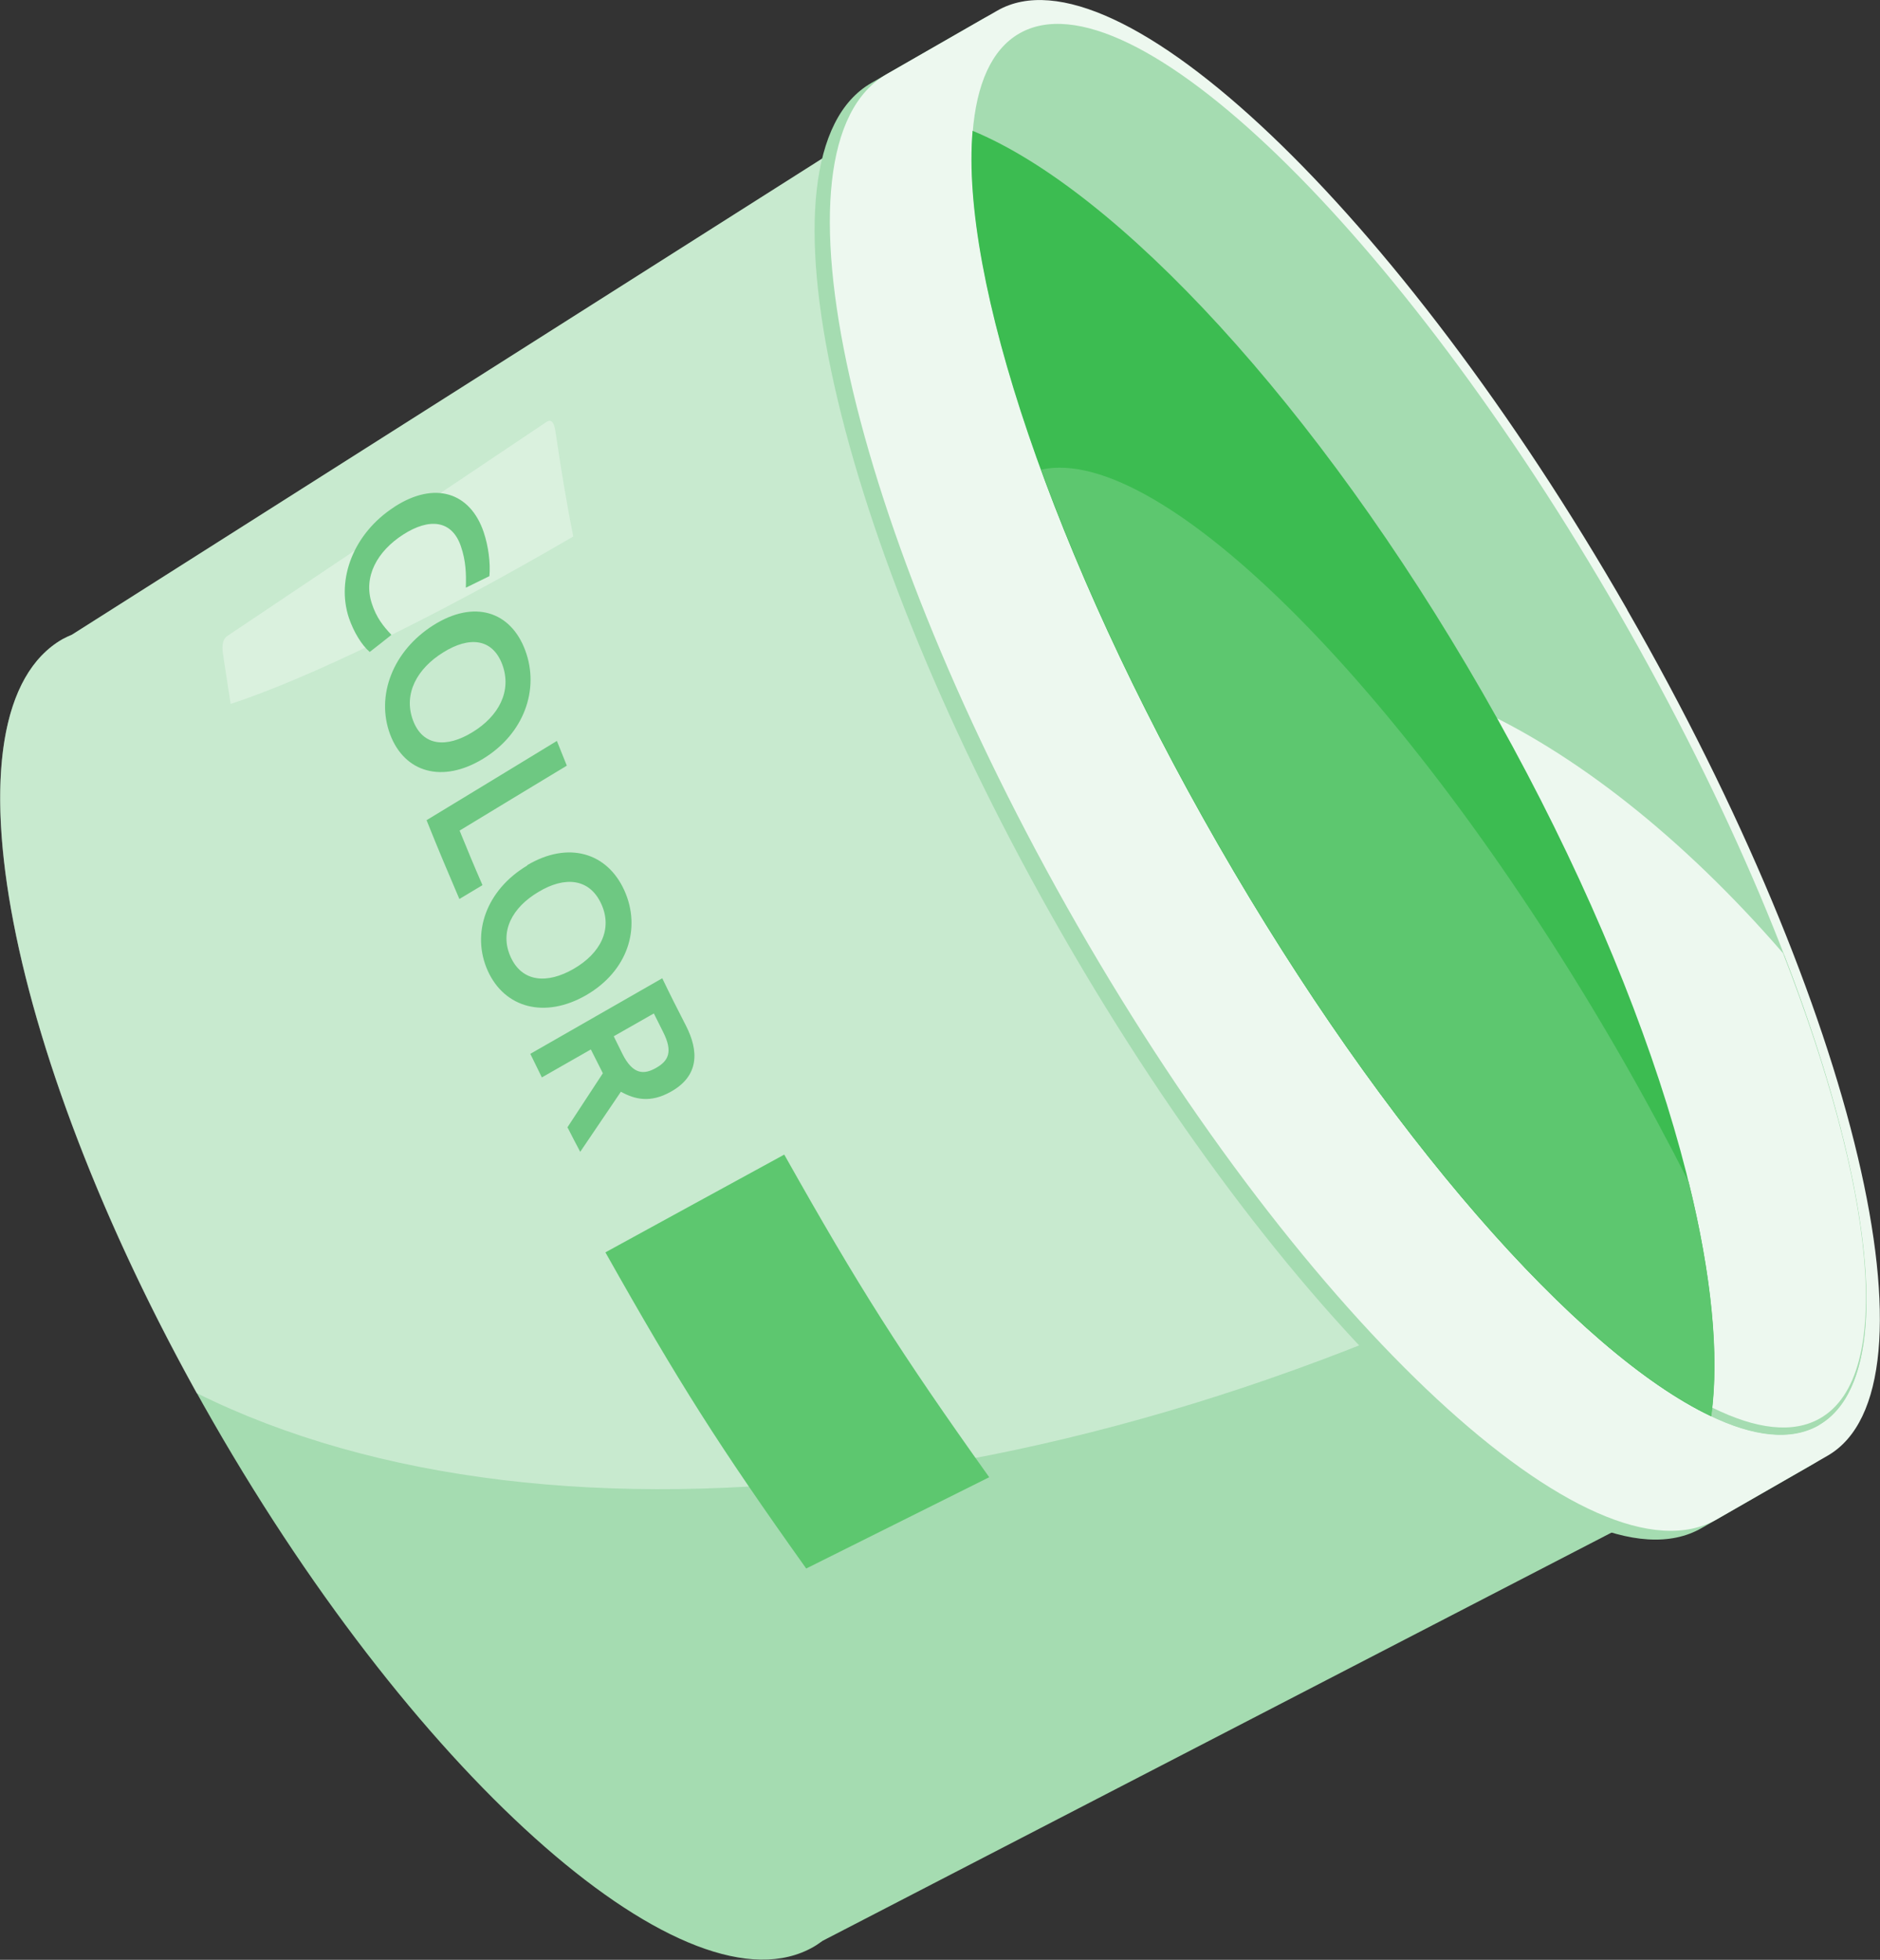
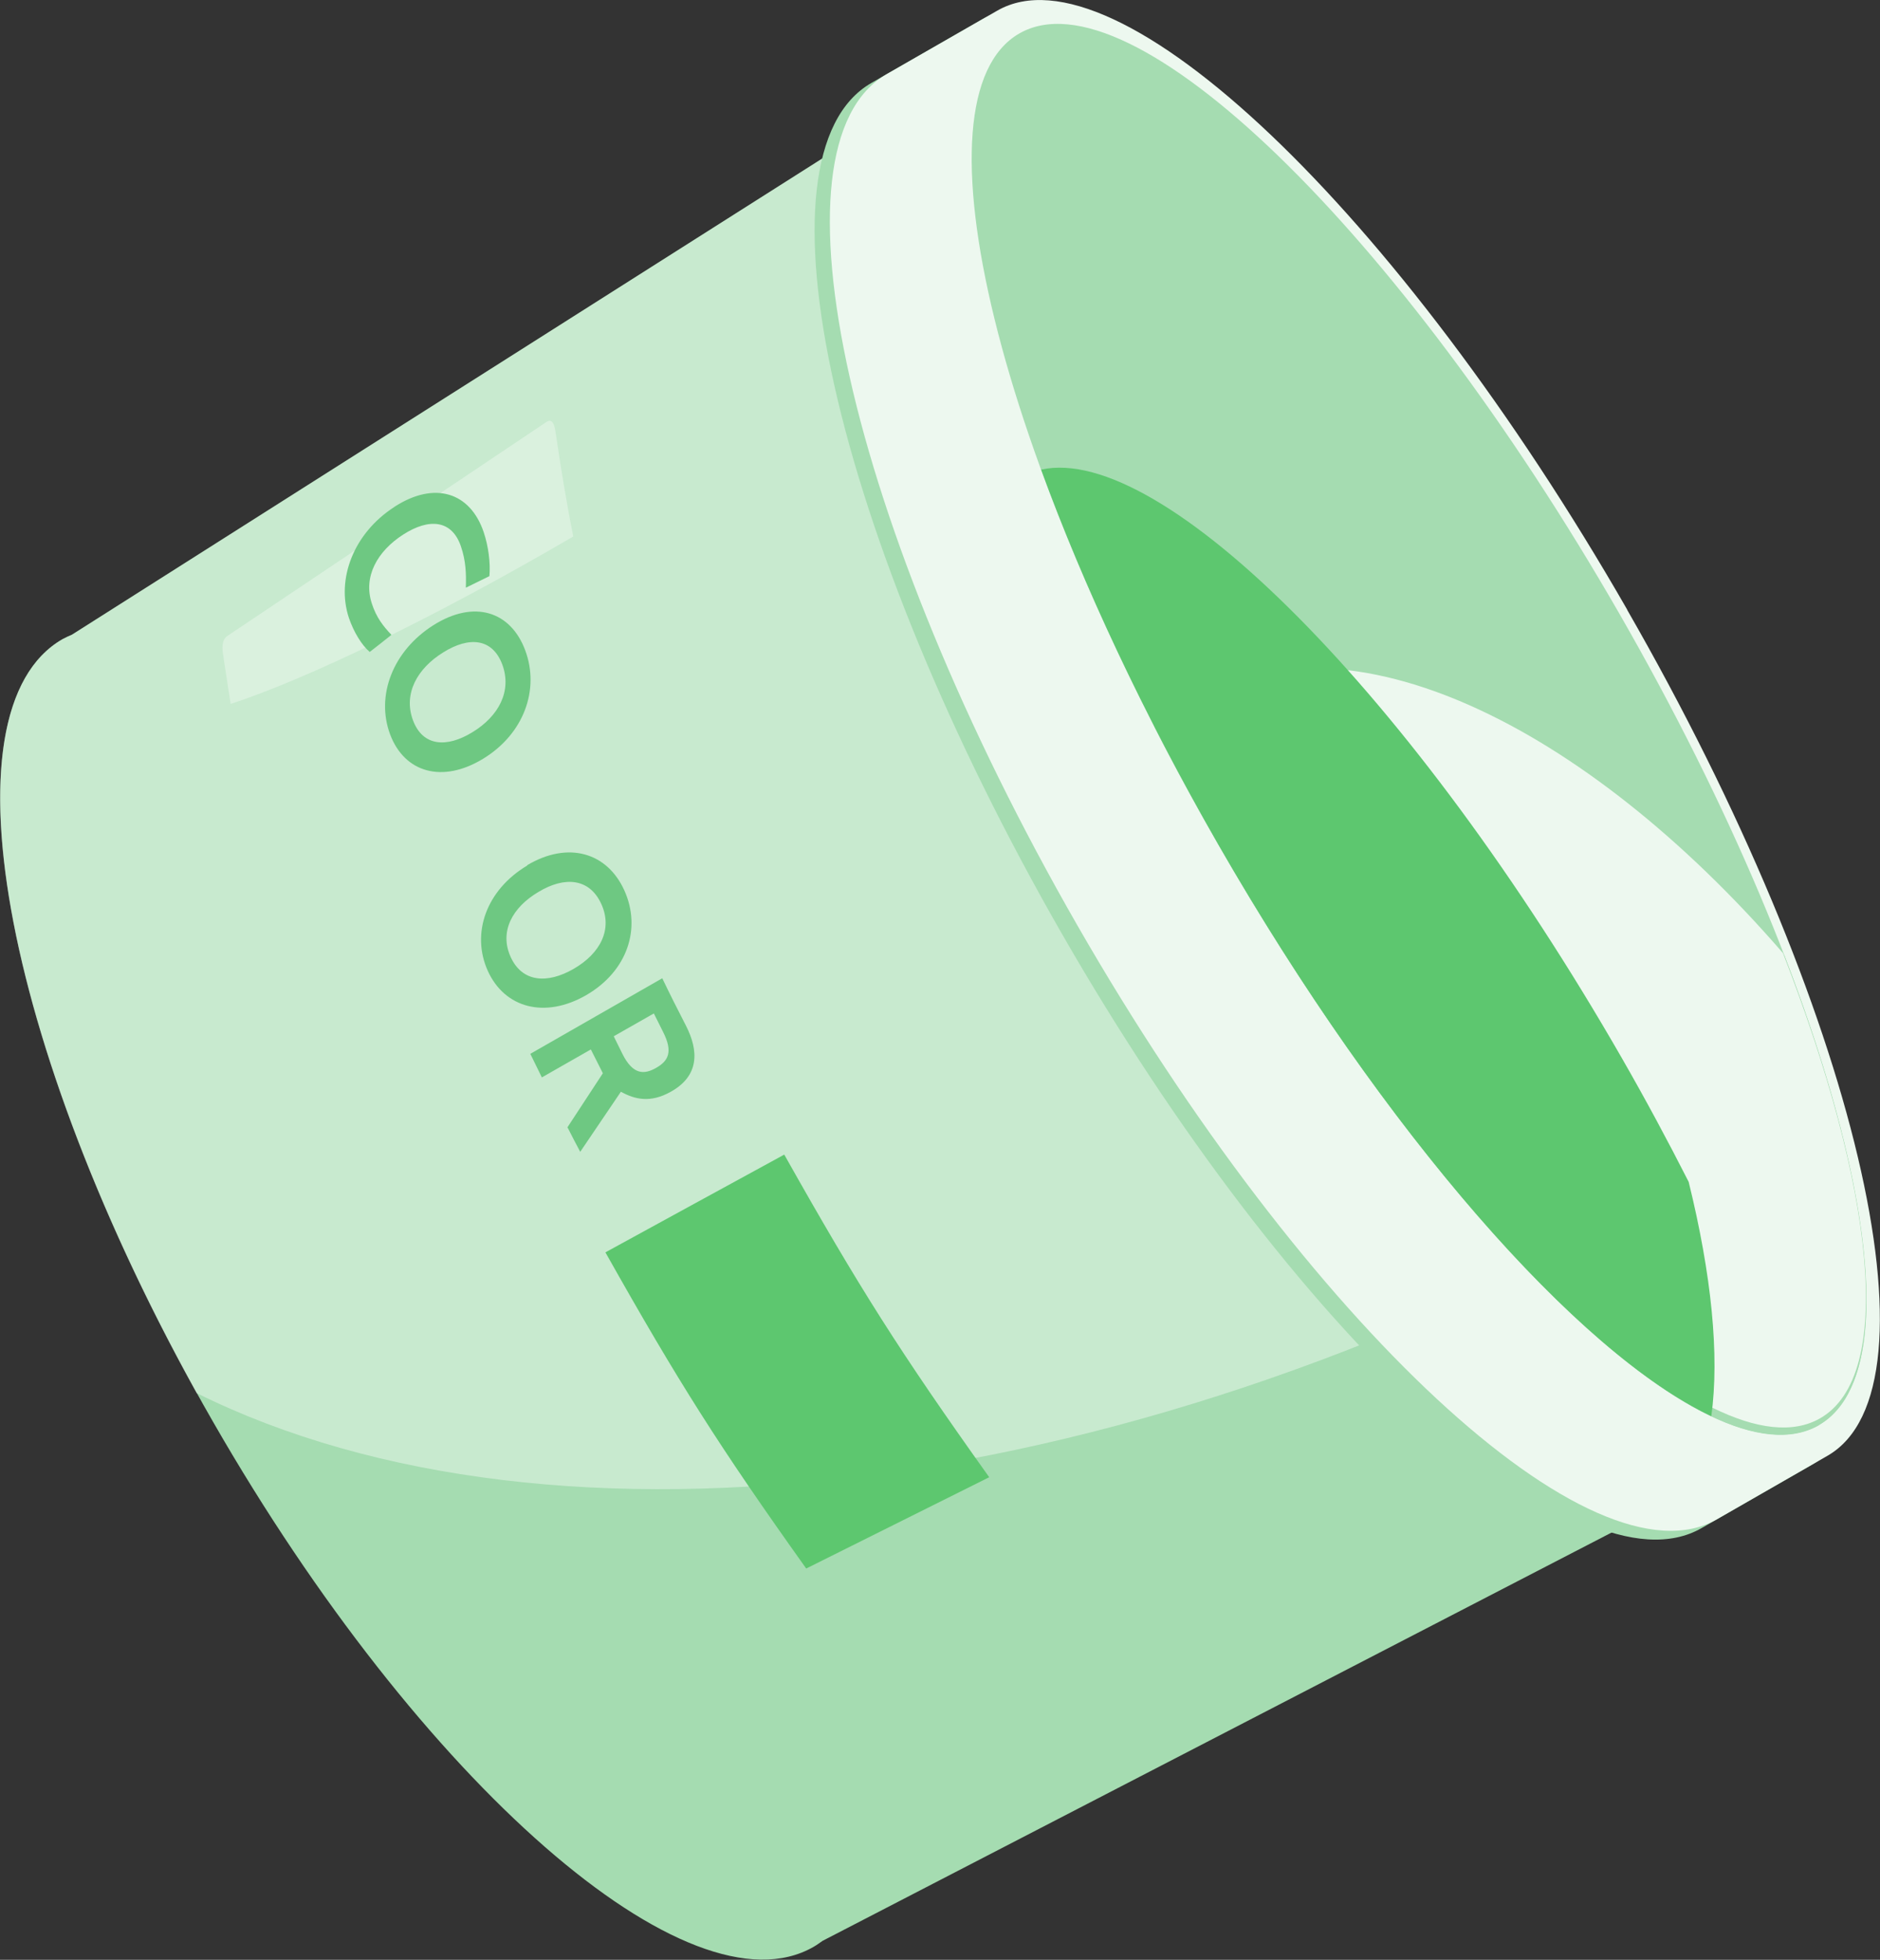
<svg xmlns="http://www.w3.org/2000/svg" id="Calque_2" data-name="Calque 2" viewBox="0 0 81.36 84.8">
  <rect x="0" y="0" width="81.36" height="84.8" fill="#333333" stroke="none" />
  <defs>
    <style>
      .cls-1 {
        fill: #a5dcb1;
      }

      .cls-1, .cls-2, .cls-3, .cls-4, .cls-5, .cls-6 {
        stroke-width: 0px;
      }

      .cls-2 {
        fill: #3cbc51;
      }

      .cls-3 {
        opacity: .5;
      }

      .cls-3, .cls-5 {
        fill: #edf8ef;
      }

      .cls-4 {
        fill: #5dc76f;
      }

      .cls-6 {
        fill: #6ec882;
      }
    </style>
  </defs>
  <g id="Layer_1" data-name="Layer 1">
    <g>
      <path class="cls-1" d="M78.71,61.67L44.11,1.45,3.12,27.46c-.14.06-.29.13-.42.2-5.37,3.09-2.45,18.26,6.53,33.88,8.98,15.63,20.61,25.79,25.98,22.7.14-.08.26-.17.39-.26l43.12-22.31Z" />
      <path class="cls-3" d="M3.12,27.46c-.14.06-.29.13-.42.2C-2.53,30.67.09,45.11,8.51,60.28c15.39,7.64,40.66,4.78,64.33-8.83L44.11,1.45,3.12,27.46Z" />
      <path class="cls-3" d="M24.81,23.22c-.27-1.35-.5-2.72-.77-4.54-.06-.43-.2-.55-.38-.43-5.52,3.7-8.29,5.56-13.81,9.26-.2.13-.26.38-.2.79.12.8.23,1.5.33,2.16,3.31-1.08,8.81-3.73,14.82-7.24Z" />
      <g>
        <path class="cls-4" d="M34.89,67.87c-3.77-5.29-5.51-8.03-8.69-13.68,3.09-1.69,4.64-2.54,7.74-4.23,3.24,5.76,5.02,8.56,8.87,13.96-3.17,1.58-4.75,2.37-7.92,3.95Z" />
        <g>
          <path class="cls-6" d="M17.07,21.93c1.75-1.13,3.28-.62,3.86,1.09.21.62.3,1.35.25,1.91-.41.2-.61.3-1.02.5.02-.61,0-1.16-.21-1.78-.39-1.16-1.38-1.24-2.5-.52-1.12.72-1.74,1.82-1.36,2.98.2.62.5.99.85,1.36-.38.3-.56.45-.94.74-.35-.3-.69-.86-.9-1.47-.56-1.69.21-3.67,1.96-4.8Z" />
          <path class="cls-6" d="M18.76,27.05c1.76-1.11,3.34-.6,3.97,1.09.63,1.69-.05,3.61-1.82,4.69-1.77,1.08-3.41.6-4.03-1.06-.62-1.67.12-3.61,1.88-4.72ZM19.18,28.23c-1.13.7-1.73,1.79-1.31,2.93.42,1.14,1.46,1.21,2.58.52,1.13-.69,1.71-1.77,1.29-2.92-.43-1.15-1.44-1.23-2.56-.53Z" />
-           <path class="cls-6" d="M18.46,35.49c2.26-1.37,3.39-2.06,5.64-3.43.17.43.26.64.43,1.07-1.86,1.12-2.79,1.69-4.64,2.81.39.95.58,1.42.99,2.36-.4.24-.6.36-1,.6-.58-1.36-.87-2.04-1.42-3.41Z" />
          <path class="cls-6" d="M22.81,37.44c1.78-1.06,3.47-.55,4.21,1.09.74,1.64.14,3.49-1.65,4.53-1.79,1.03-3.53.56-4.26-1.05-.73-1.62-.07-3.5,1.71-4.56ZM23.31,38.59c-1.14.67-1.71,1.72-1.21,2.82.5,1.1,1.59,1.17,2.73.51,1.14-.66,1.7-1.7,1.19-2.81-.51-1.11-1.58-1.2-2.71-.52Z" />
          <path class="cls-6" d="M24.55,48.79c.61-.94.93-1.41,1.54-2.35-.21-.41-.31-.62-.52-1.03-.85.48-1.27.73-2.12,1.21-.2-.41-.3-.61-.5-1.02,2.28-1.31,3.43-1.96,5.71-3.27.4.83.61,1.24,1.03,2.06.55,1.08.58,2.16-.66,2.85-.89.5-1.56.33-2.16,0-.7,1.04-1.06,1.56-1.76,2.6-.22-.42-.33-.62-.54-1.04ZM28.3,43.85c-.7.4-1.04.59-1.74.99.15.3.22.45.37.75.46.93.95.91,1.46.62.53-.3.75-.69.3-1.57-.16-.32-.24-.48-.4-.8Z" />
        </g>
      </g>
      <path class="cls-1" d="M69.76,26.76C59.84,9.49,47.63-2.11,42.5.84l-4.79,2.75c-5.36,3.08-1.66,19.57,8.26,36.84,9.92,17.27,22.31,28.77,27.67,25.69l4.79-2.75c5.13-2.95,1.25-19.34-8.67-36.6Z" />
      <path class="cls-5" d="M70.42,26.38C60.5,9.11,48.3-2.49,43.16.46l-4.79,2.75c-5.36,3.08-1.66,19.57,8.26,36.84,9.92,17.27,22.31,28.77,27.67,25.69l4.79-2.75c5.13-2.95,1.25-19.34-8.67-36.6Z" />
      <path class="cls-1" d="M78.71,61.67c4.8-2.76.94-18.47-8.62-35.1S48.9-1.31,44.11,1.45s-.94,18.47,8.62,35.1,21.19,27.88,25.99,25.12Z" />
      <path class="cls-1" d="M77.22,41.35c-8.76-10.05-19.1-14.83-25.79-10.99-.53.31-1.03.66-1.49,1.06.86,1.69,1.79,3.4,2.78,5.12,9.56,16.63,21.19,27.88,25.99,25.12,3.31-1.9,2.49-10-1.49-20.32Z" />
      <path class="cls-5" d="M77.16,41.24c-8.67-10.01-18.86-14.82-25.39-11.06-.52.3-1,.65-1.45,1.04.86,1.68,1.78,3.38,2.76,5.09,9.5,16.53,21,27.75,25.69,25.06,3.24-1.86,2.37-9.89-1.61-20.13Z" />
-       <path class="cls-2" d="M42.09,5.67c-.54,6.34,3.43,18.35,10.63,30.88,7.2,12.53,15.58,22.01,21.33,24.73.92-6.69-2.72-18.84-9.89-31.31s-15.82-21.73-22.07-24.31Z" />
      <path class="cls-4" d="M45.06,20.33c1.82,4.98,4.41,10.54,7.67,16.22,7.2,12.53,15.58,22.01,21.33,24.73.36-2.64.01-6.12-.98-10.14-.9-1.77-1.86-3.56-2.9-5.37-9.02-15.7-19.89-26.6-25.12-25.45Z" />
    </g>
  </g>
</svg>